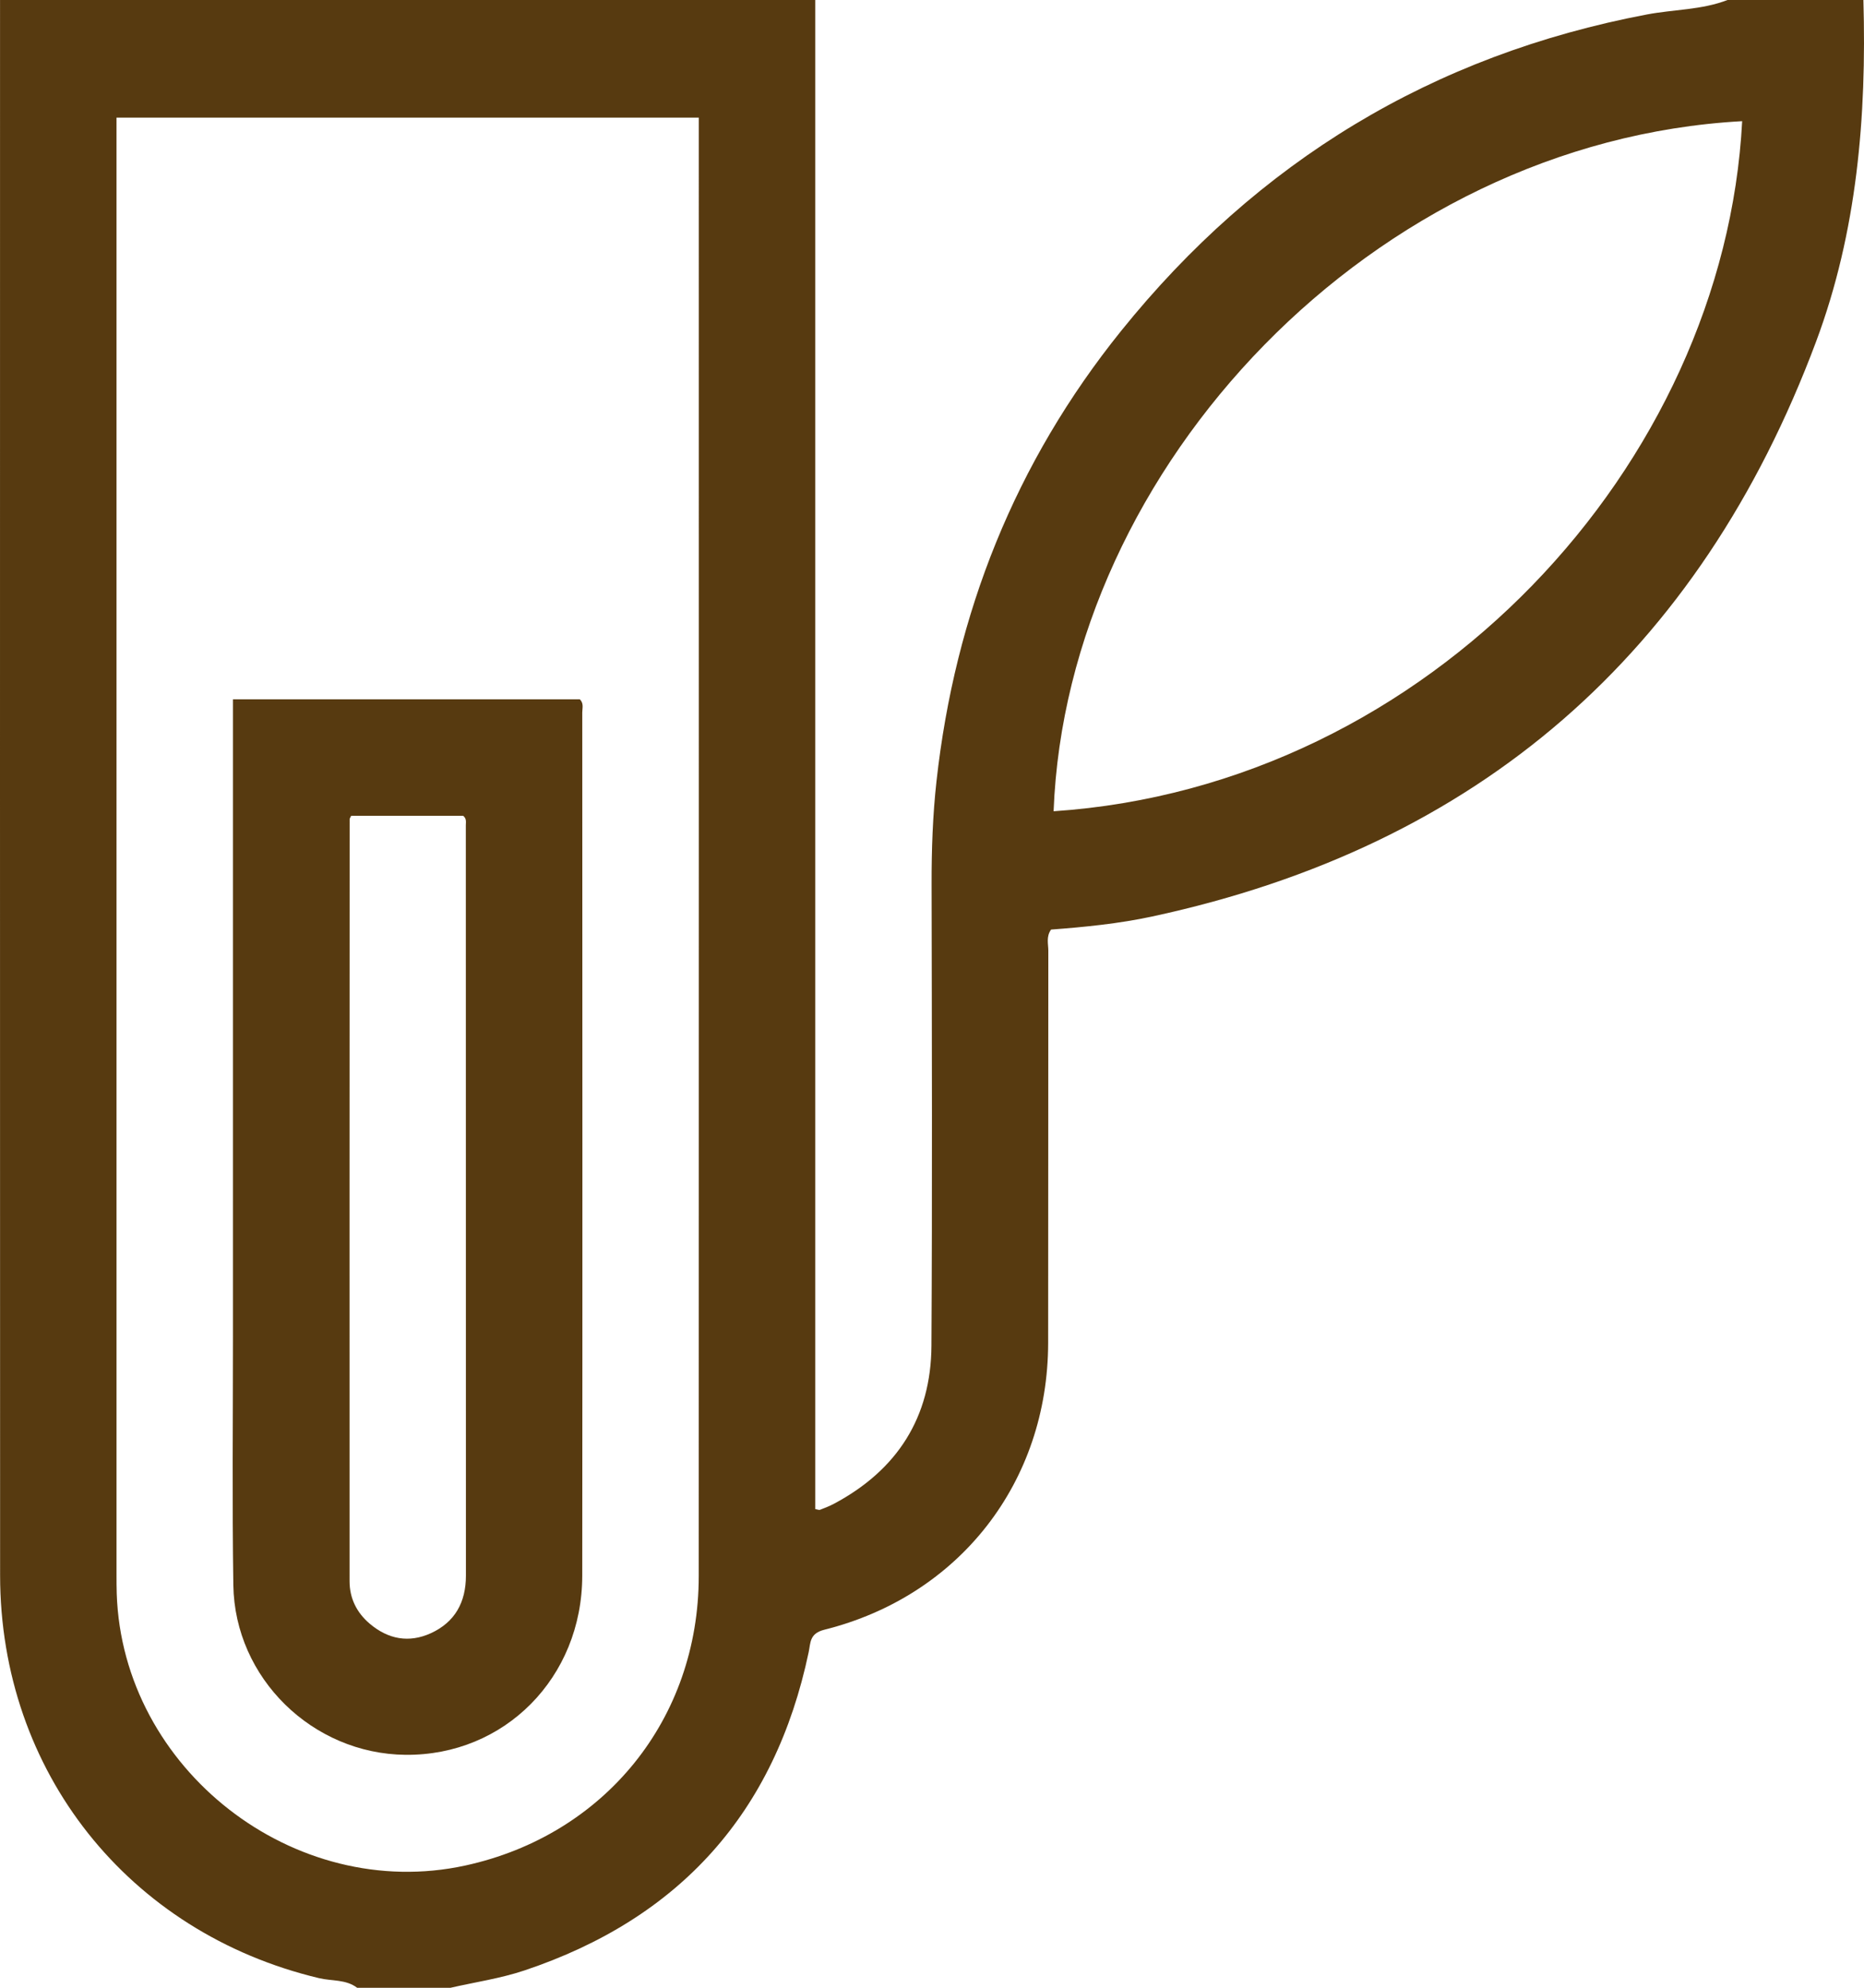
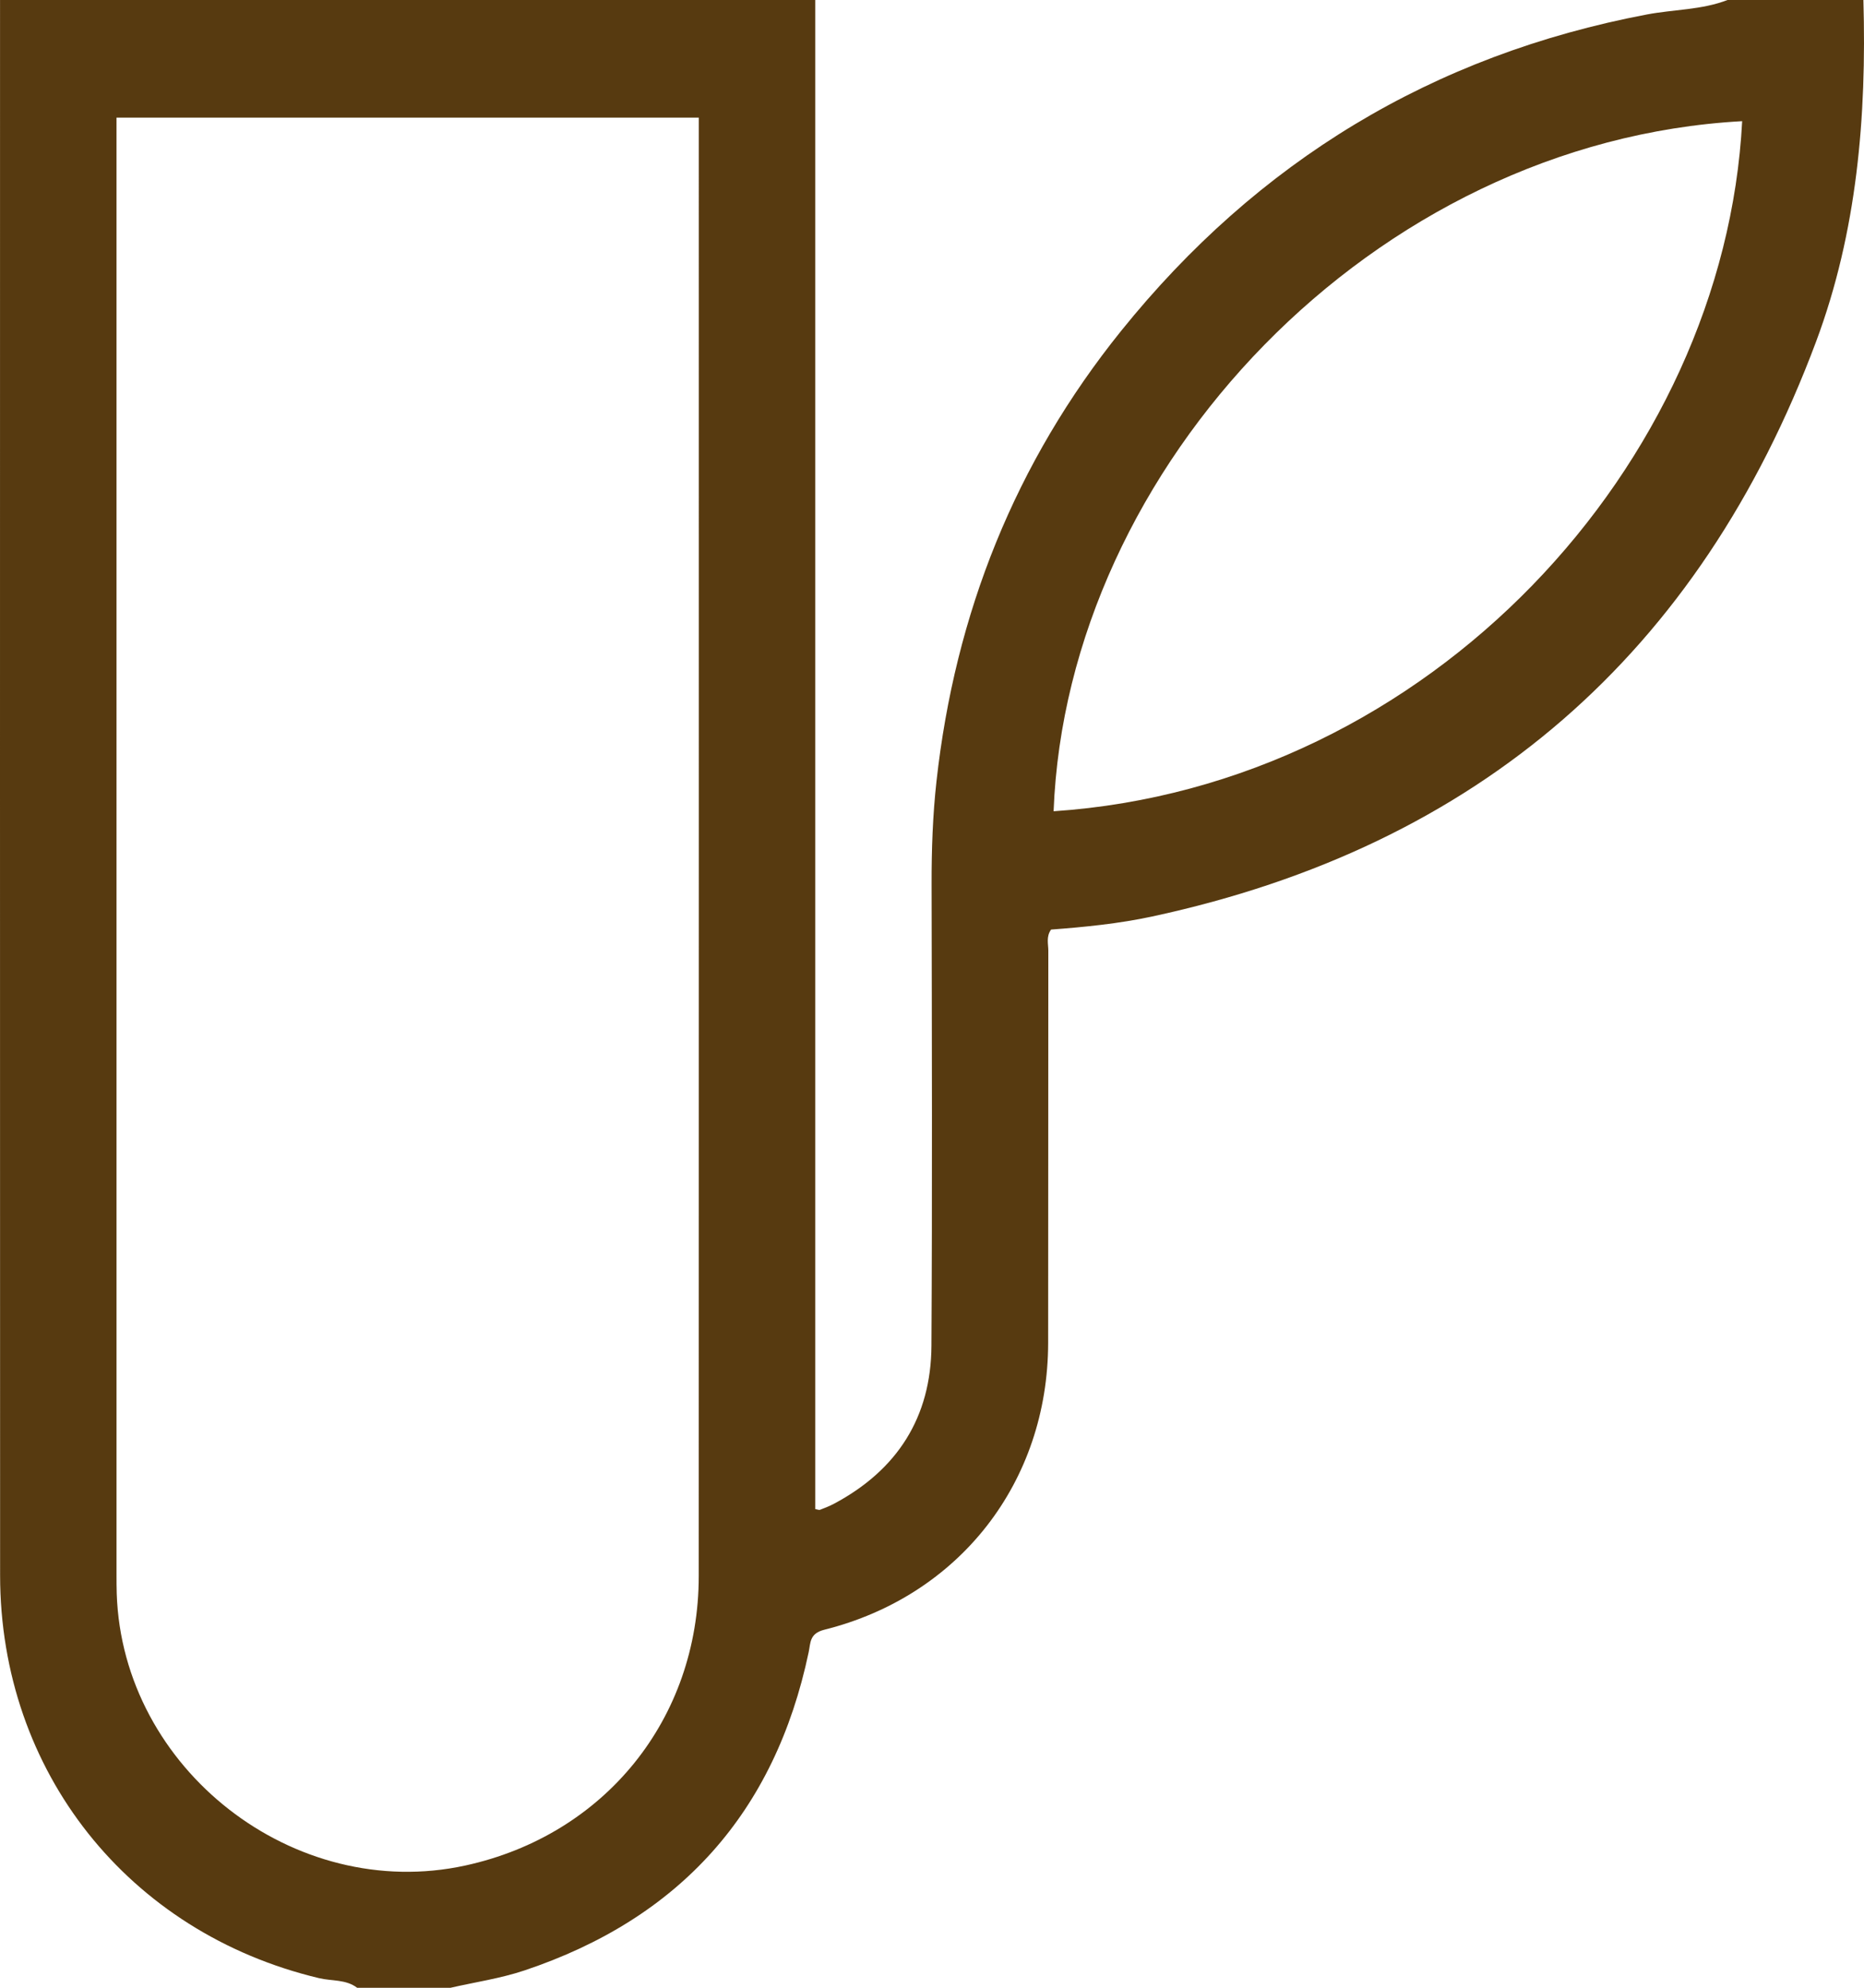
<svg xmlns="http://www.w3.org/2000/svg" version="1.1" id="Layer_1" x="0px" y="0px" width="360.078px" height="383.952px" viewBox="0 0 360.078 383.952" enable-background="new 0 0 360.078 383.952" xml:space="preserve">
  <path fill-rule="evenodd" clip-rule="evenodd" fill="#573A10" d="M359.963,0c0.635,22.512-1.212,44.783-9.147,66  c-22.519,60.209-65.184,97.437-128.196,111.013c-6.465,1.393-13.044,2.044-19.58,2.536c-0.982,1.372-0.529,2.786-0.531,4.095  c-0.032,25.245,0.006,50.492-0.032,75.738c-0.04,26.874-17.108,48.874-43.233,55.404c-2.888,0.723-2.65,2.537-3.024,4.313  c-6.527,31.035-24.949,51.479-54.926,61.502c-4.622,1.545-9.523,2.255-14.295,3.351c-6,0-11.999,0-17.998,0  c-2.183-1.668-4.906-1.278-7.362-1.864c-36.835-8.773-61.605-39.915-61.619-77.799C-0.016,202.86,0.008,101.43,0.008,0  c52.493,0,104.987,0,157.48,0c0,97.171,0,194.342,0,291.482c0.446,0.076,0.725,0.215,0.919,0.14c0.926-0.36,1.86-0.72,2.734-1.187  c12.193-6.506,18.711-16.682,18.791-30.493c0.169-29.73,0.082-59.465,0.029-89.197c-0.012-6.631,0.217-13.251,0.943-19.825  c3.584-32.392,15.198-61.585,35.673-87.01c26.365-32.739,60.165-53.276,101.6-61.121c5.174-0.979,10.544-0.858,15.539-2.79  C342.466,0,351.214,0,359.963,0z M134.991,22.715c-37.727,0-75.024,0-112.484,0c0,1.323,0,2.432,0,3.541  c0,92.608,0,185.216,0.002,277.825c0,1.25-0.001,2.501,0.04,3.749c1.118,33.882,34.272,59.719,67.359,52.496  c26.904-5.873,45.06-28.289,45.07-55.869c0.032-92.858,0.013-185.717,0.013-278.575C134.991,24.897,134.991,23.914,134.991,22.715z   M336.543,23.405c-71.284,3.908-130.461,66.83-133.015,133.292C276.229,151.836,333.104,89.629,336.543,23.405z" />
-   <path fill-rule="evenodd" clip-rule="evenodd" fill="#573A10" d="M45.001,135.068c22.665,0,44.867,0,67.005,0  c0.809,0.804,0.473,1.727,0.473,2.55c0.018,55.579,0.051,111.158-0.003,166.737c-0.019,19.682-15.016,34.772-34.13,34.593  c-17.959-0.169-33-14.801-33.271-32.775c-0.241-15.983-0.071-31.973-0.073-47.959c-0.003-39.593-0.001-79.185-0.001-118.777  C45.001,138.082,45.001,136.727,45.001,135.068z M67.836,157.57c-0.2,0.428-0.293,0.534-0.293,0.639  c-0.015,49.072-0.034,98.143-0.015,147.214c0.001,3.274,1.368,6.05,3.875,8.183c3.556,3.026,7.599,3.788,11.842,1.846  c4.651-2.131,6.761-5.993,6.76-11.107c-0.016-48.322-0.009-96.645-0.018-144.967c0-0.592,0.183-1.256-0.522-1.808  C82.369,157.57,75.16,157.57,67.836,157.57z" />
</svg>